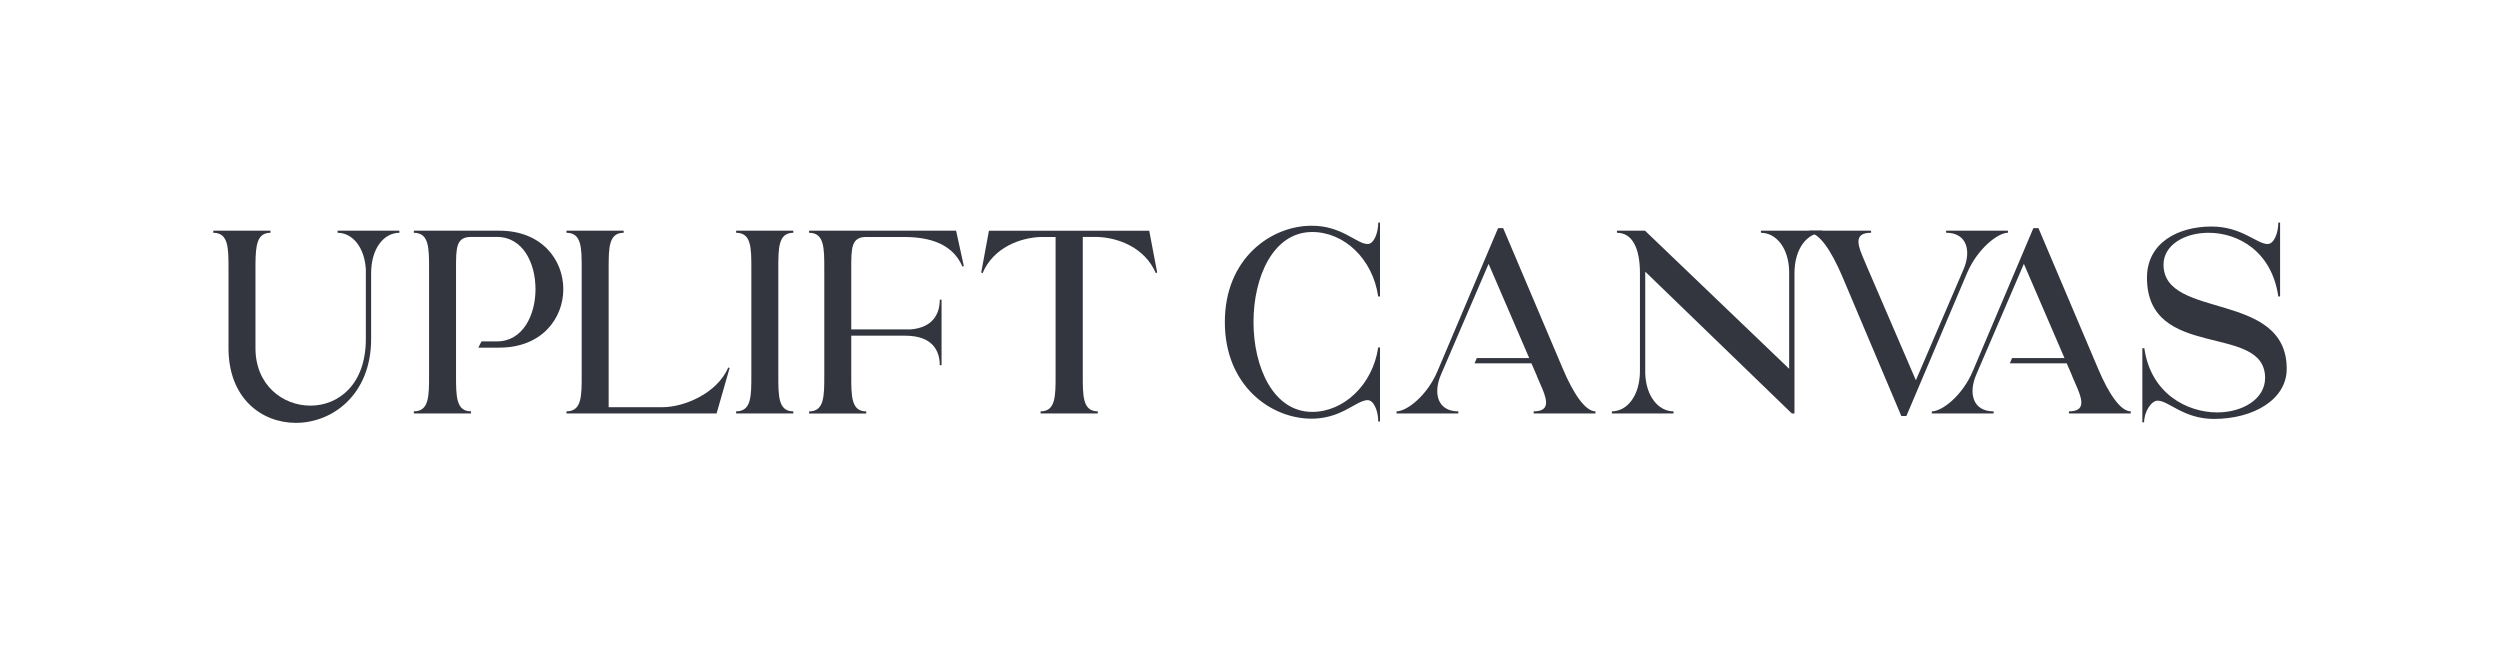
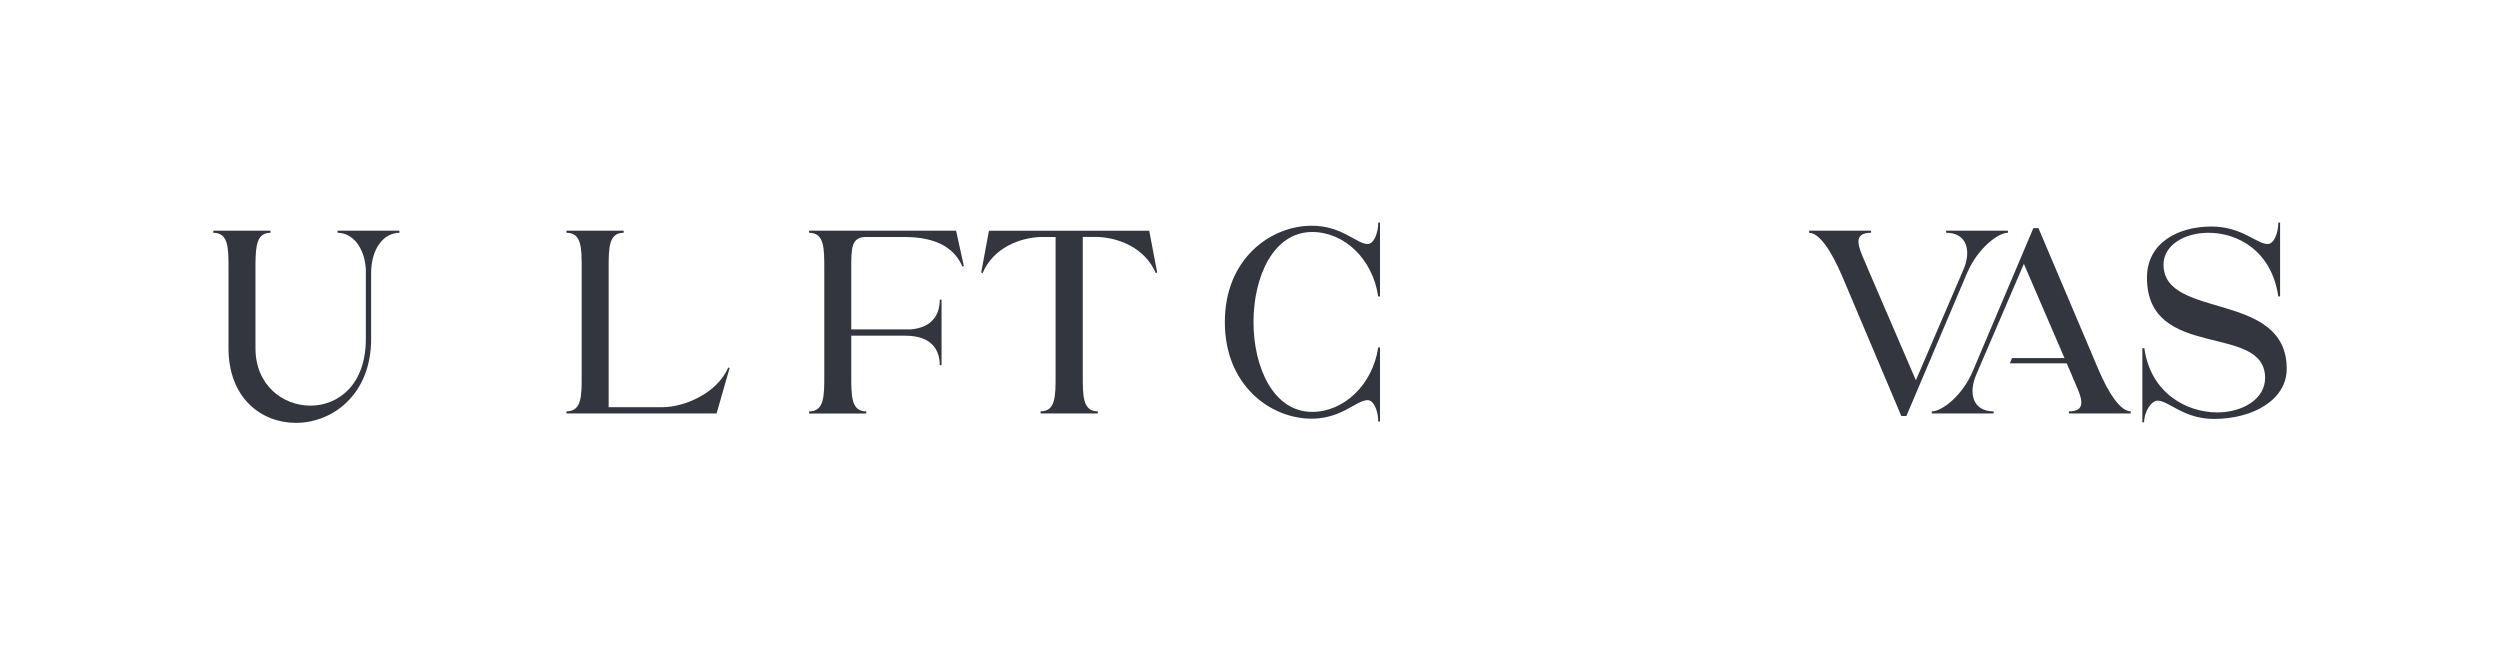
<svg xmlns="http://www.w3.org/2000/svg" width="2262" height="584" viewBox="0 0 2262 584" fill="none">
  <path d="M244.72 208.722V210.62C232.336 210.62 231.346 222.446 231.148 238.739V315.039C231.148 348.59 255.917 367.015 280.884 367.015C305.851 367.015 331.015 348.356 331.015 306.775V243.703C329.828 223.38 318.631 210.62 305.455 210.62V208.722H361.354V210.62C347.358 210.62 335.794 224.782 335.794 247.236V306.775C335.794 356.853 301.044 382.608 267.679 382.608C236.718 382.608 206.747 360.416 206.747 315.039V242.973C206.747 224.314 206.747 210.62 192.977 210.62V208.722H244.72Z" fill="#33363F" />
  <path d="M599.656 368.416C618.431 368.416 648.6 356.357 658.977 332.5L660.165 332.968L648.374 374.081H512.541V372.183C526.311 372.183 526.311 358.488 526.311 339.83V242.973C526.311 224.314 526.311 210.62 512.541 210.62V208.722H564.284V210.62C550.712 210.62 550.712 224.314 550.712 242.973V368.416H599.656Z" fill="#33363F" />
-   <path d="M717.789 208.722V210.62C704.217 210.62 704.217 224.314 704.217 242.973V339.83C704.217 358.488 704.217 372.183 717.789 372.183V374.081H666.046V372.183C679.816 372.183 679.816 358.488 679.816 339.83V242.973C679.816 224.314 679.816 210.62 666.046 210.62V208.722H717.789Z" fill="#33363F" />
  <path d="M817.148 214.416H783.783C770.211 214.416 770.211 224.344 770.211 243.002V298.044H823.934C844.518 296.38 850.314 283.386 850.314 271.122H851.926V330.427H850.314C850.314 317.433 843.726 303.738 819.155 303.738H770.211V339.888C770.211 358.547 770.211 372.242 783.783 372.242V374.14H732.04V372.242C745.81 372.242 745.81 358.547 745.81 339.888V242.973C745.81 224.314 745.81 210.62 732.04 210.62V208.722H865.074L872.058 240.608L870.87 241.309C860.493 217.219 834.904 214.386 816.328 214.386H817.148V214.416Z" fill="#33363F" />
  <path d="M1039.81 208.722L1046.99 246.506L1045.81 247.207C1035.83 223.818 1011.65 215.087 993.074 214.386H979.7V339.83C979.7 358.488 979.7 372.183 993.272 372.183V374.081H941.529V372.183C955.101 372.183 955.101 358.488 955.101 339.83V214.182V214.416H941.529C923.15 215.116 898.777 223.876 888.994 247.236L887.807 246.536L894.791 208.751H1039.81V208.722Z" fill="#33363F" />
  <path d="M1186.53 204.254C1214.1 204.02 1227.47 220.781 1237.46 220.781C1243.05 220.781 1247.04 210.853 1247.04 201.422H1248.62V268.26H1247.01C1242.01 234.242 1216.25 209.919 1187.3 209.919C1151.95 209.919 1134.17 250.536 1134.17 291.416C1134.17 332.033 1151.95 372.68 1187.3 372.68C1215.85 372.68 1242.04 348.122 1247.01 314.338H1248.62V381.41H1247.04C1247.04 371.95 1243.05 362.051 1237.46 362.051C1231.07 362.051 1223.46 368.679 1211.89 373.614C1203.7 377.147 1195.13 378.812 1186.53 378.812C1150.37 378.812 1108.24 349.524 1108.24 291.416C1108.21 233.308 1150.57 204.254 1186.53 204.254Z" fill="#33363F" />
-   <path d="M1488.62 245.806V338.165C1489.41 358.956 1500.81 372.183 1514.18 372.183V374.081H1458.45V372.183C1472.22 372.183 1483.82 358.021 1483.82 335.566V247.003C1483.82 224.811 1477.03 210.62 1463.03 210.62V208.722H1488.4L1618.83 333.668V245.572C1618.43 224.081 1606.84 210.62 1593.27 210.62V208.722H1649V210.62C1635.23 210.62 1623.64 224.782 1623.64 247.236V374.081H1621.23L1488.62 245.806Z" fill="#33363F" />
-   <path d="M1666.39 248.901C1656.8 226.709 1646 210.62 1636.81 210.62L1637.01 208.722H1692.94V210.62C1678.55 210.62 1680.16 219.584 1684.94 231.176L1689.74 242.506C1689.74 242.506 1689.94 242.74 1689.94 242.973L1733.48 344.064L1776.63 243.674C1783.81 226.913 1779.63 210.59 1760.85 210.59V208.692H1816.78V210.59C1807.79 210.59 1789.41 224.752 1779.83 246.974L1724.89 376.417H1720.31L1666.39 248.901Z" fill="#33363F" />
+   <path d="M1666.39 248.901C1656.8 226.709 1646 210.62 1636.81 210.62L1637.01 208.722H1692.94V210.62C1678.55 210.62 1680.16 219.584 1684.94 231.176C1689.74 242.506 1689.94 242.74 1689.94 242.973L1733.48 344.064L1776.63 243.674C1783.81 226.913 1779.63 210.59 1760.85 210.59V208.692H1816.78V210.59C1807.79 210.59 1789.41 224.752 1779.83 246.974L1724.89 376.417H1720.31L1666.39 248.901Z" fill="#33363F" />
  <path d="M1998.31 210.62C1976.54 210.62 1957.56 221.716 1957.56 239.44C1957.56 289.518 2069.02 262.596 2069.02 333.698C2069.02 361.584 2038.85 379.045 2003.11 379.045C1975.74 379.045 1962.17 362.518 1952.19 362.518C1946.59 362.518 1940 372.446 1940 382.111H1938.39V315.039H1940.2C1946 356.386 1979.17 373.147 2006.11 373.147C2029.07 373.147 2049.46 361.087 2049.46 341.961C2049.46 291.65 1942.58 327.069 1942.58 251.266C1942.58 219.613 1970.74 204.955 2000.91 204.955C2028.48 204.955 2041.85 220.781 2051.83 220.781C2057.43 220.781 2061.42 210.853 2061.42 201.422H2063.03V268.26H2061.42C2055.45 227.147 2024.89 210.62 1998.31 210.62Z" fill="#33363F" />
  <path d="M1898.5 333.931L1844.38 206.386H1839.8L1785.06 335.596C1775.67 358.05 1757.09 372.212 1747.9 372.212V374.11H1803.83V372.212C1785.06 372.212 1780.87 355.919 1788.05 339.129L1831.2 238.739L1867.96 324.003H1820.51L1818.48 328.734H1869.97L1874.77 339.83C1874.97 340.063 1874.97 340.297 1874.97 340.53L1879.78 351.626C1884.59 363.19 1886.17 372.183 1871.97 372.183V374.081H1927.9V372.183C1918.66 372.183 1907.88 356.123 1898.5 333.931Z" fill="#33363F" />
-   <path d="M1414.17 333.931L1360.06 206.386H1355.48L1300.73 335.596C1291.35 358.05 1272.77 372.212 1263.58 372.212V374.11H1319.51V372.212C1300.73 372.212 1296.55 355.919 1303.73 339.129L1346.88 238.739L1383.64 324.003H1336.19L1334.16 328.734H1385.64L1390.45 339.83C1390.65 340.063 1390.65 340.297 1390.65 340.53L1395.46 351.626C1400.26 363.19 1401.85 372.183 1387.65 372.183V374.081H1443.58V372.183C1434.36 372.183 1423.56 356.123 1414.17 333.931Z" fill="#33363F" />
-   <path d="M451.75 208.722H374.446V210.62C388.216 210.62 388.216 224.314 388.216 242.973V339.83C388.216 358.488 388.216 372.183 374.446 372.183V374.081H426.189V372.183C412.617 372.183 412.617 358.488 412.617 339.83V242.973C412.617 224.314 412.617 214.386 426.189 214.386H449.77C472.928 214.386 484.52 237.776 484.52 261.632C484.52 285.255 472.928 308.878 449.77 308.878H435.661L432.777 314.542H451.75C490.289 314.542 509.685 288.087 509.685 261.632C509.685 235.177 490.289 208.722 451.75 208.722Z" fill="#33363F" />
</svg>